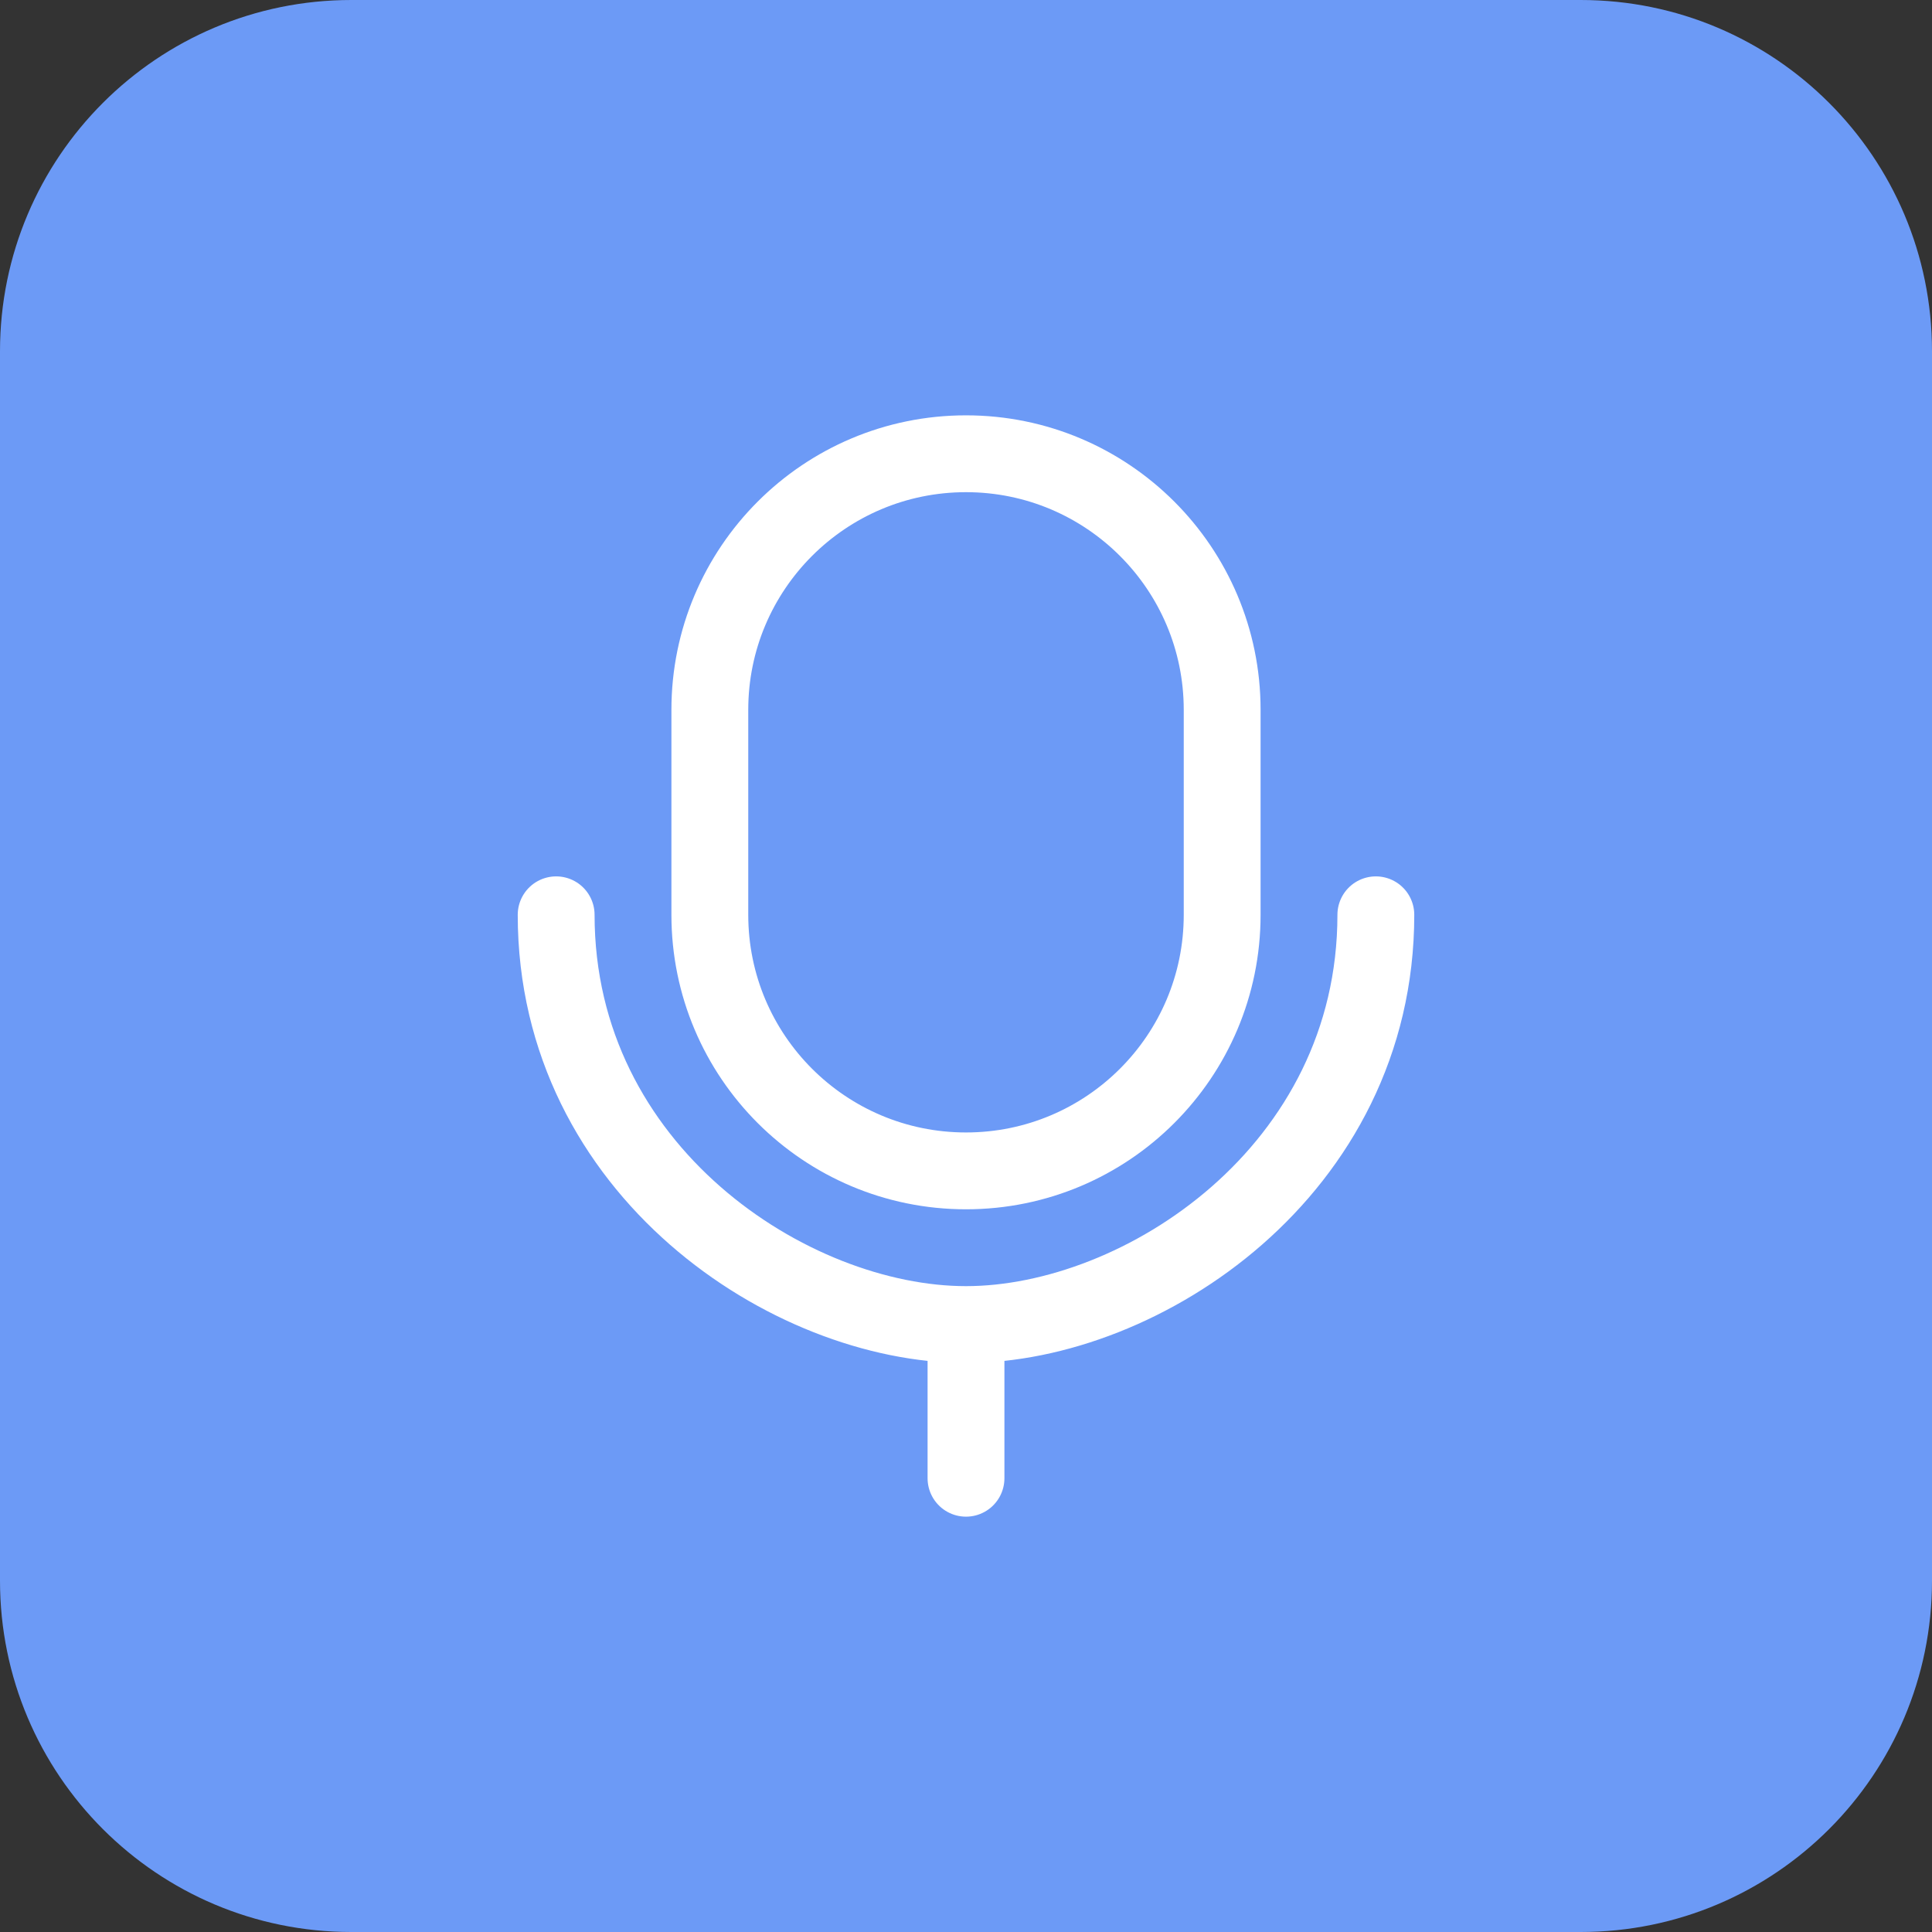
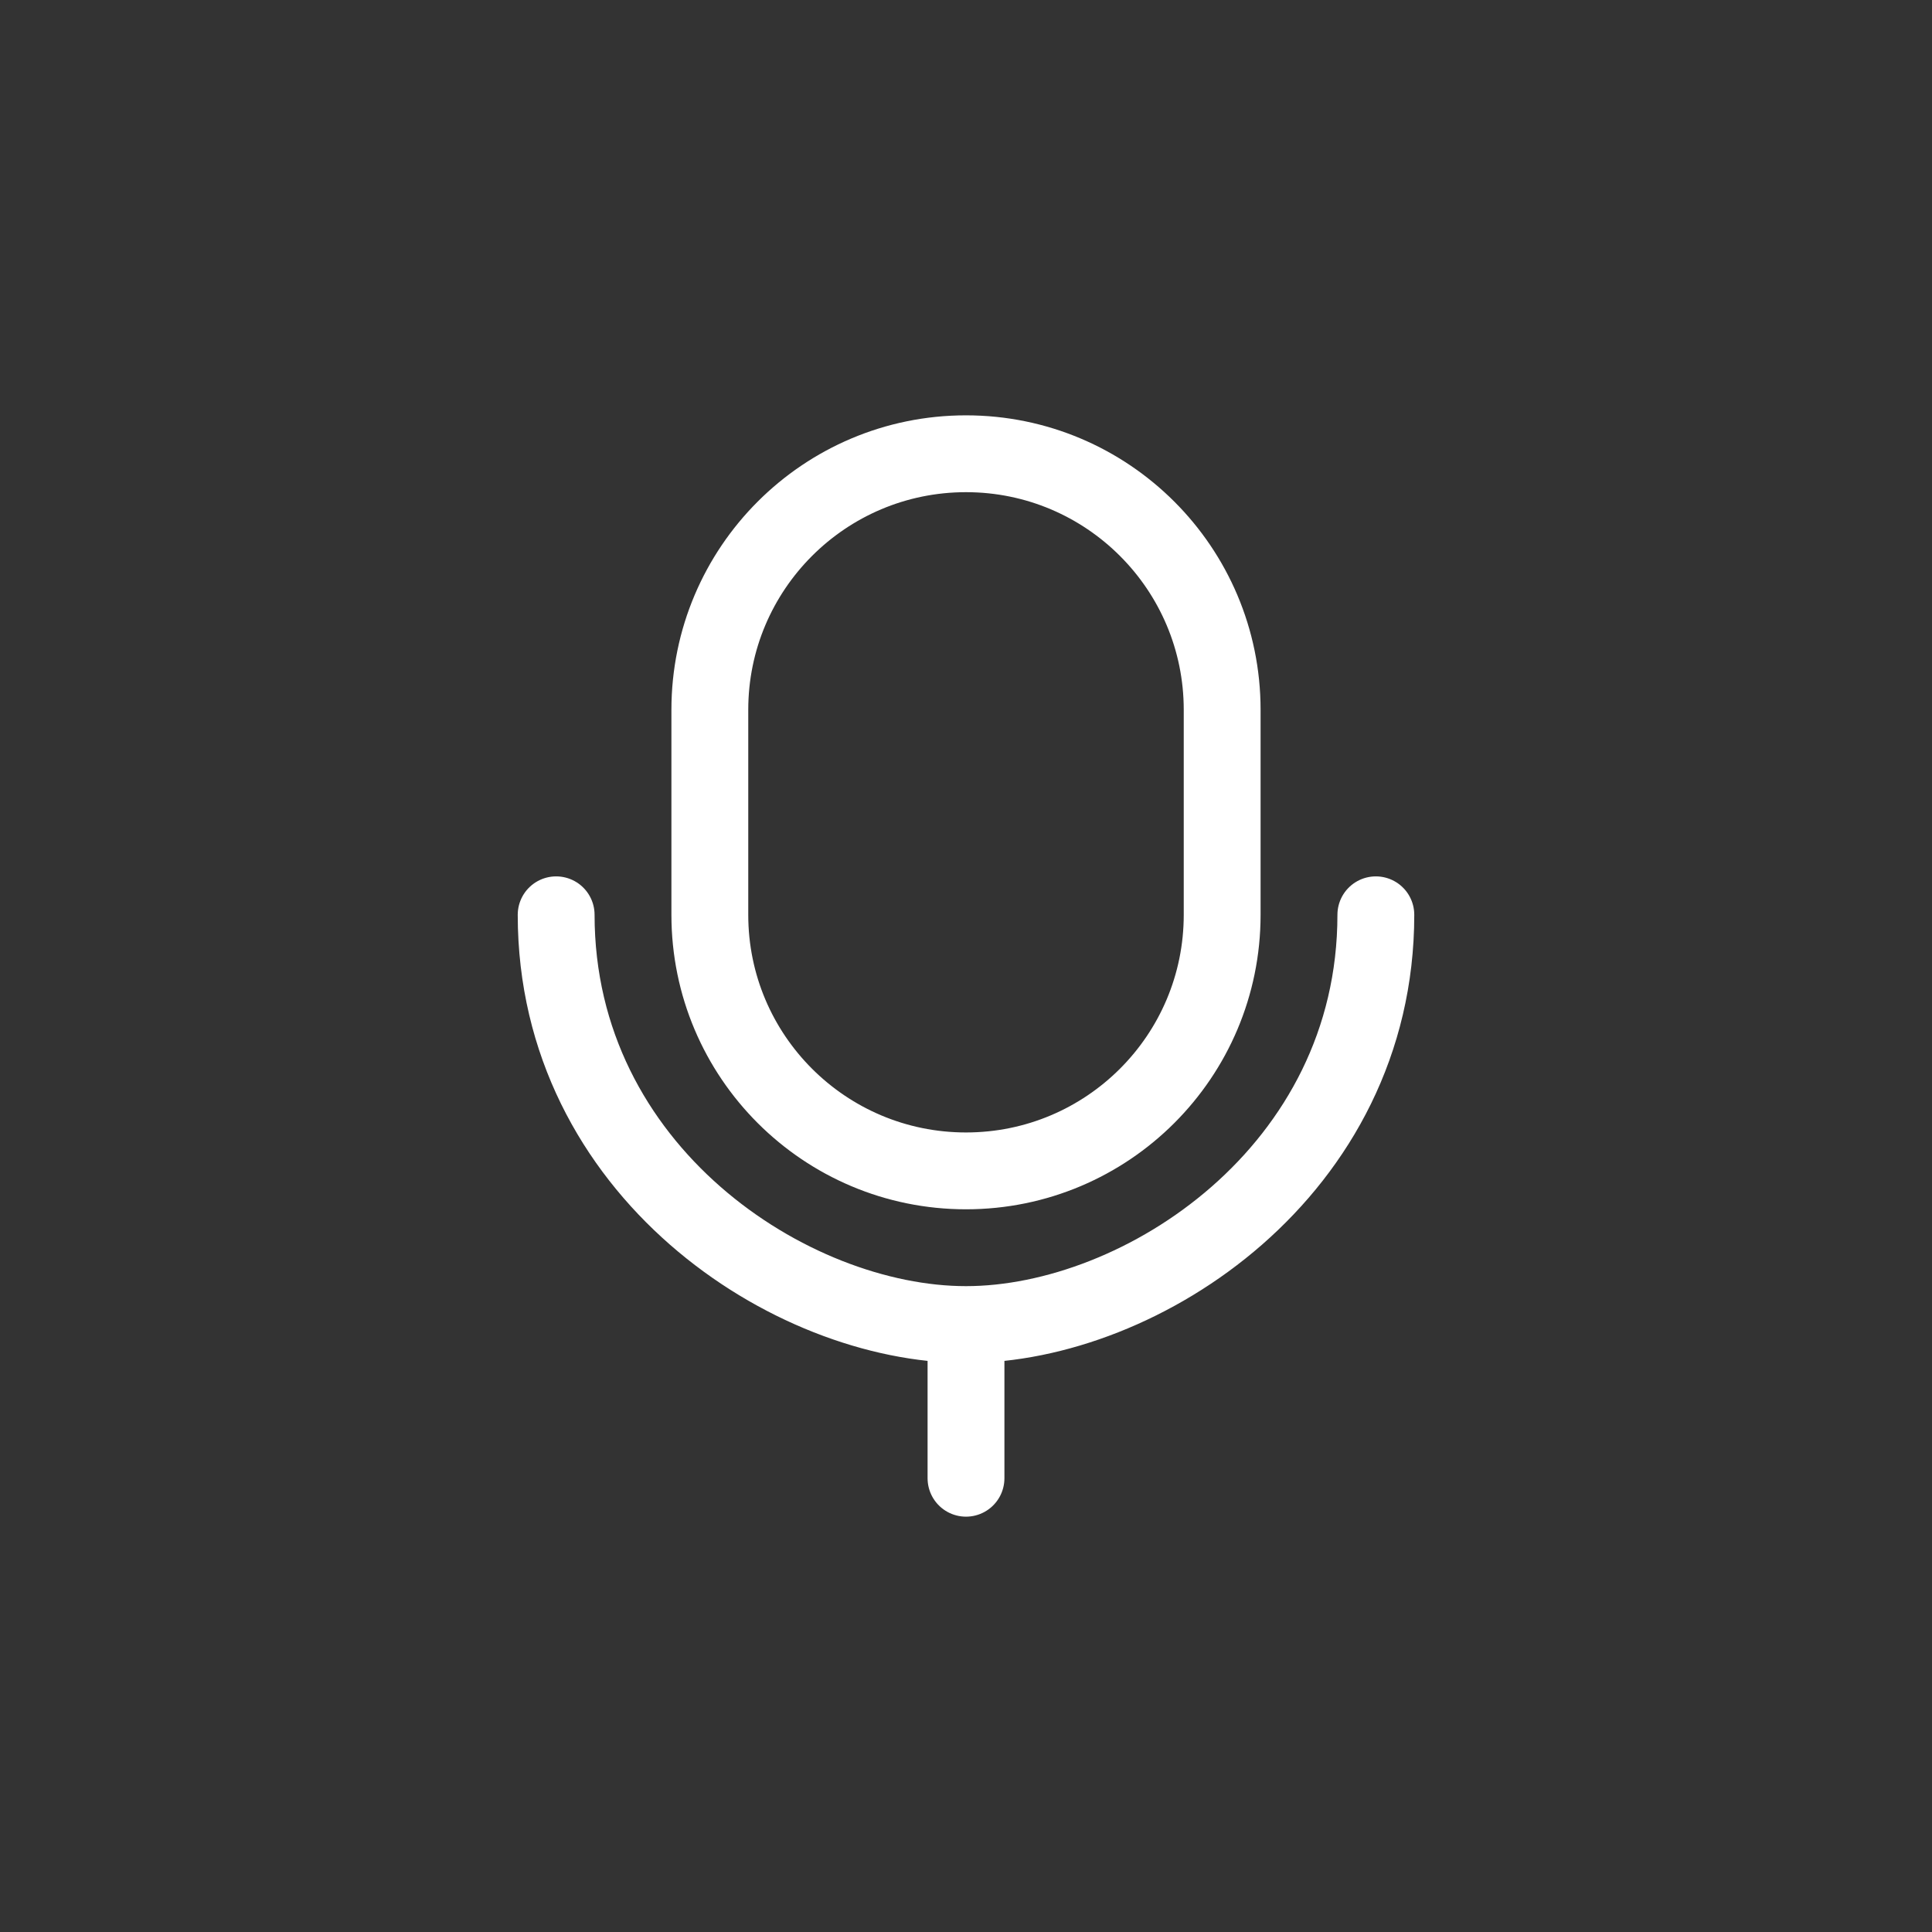
<svg xmlns="http://www.w3.org/2000/svg" width="22" height="22" viewBox="0 0 22 22" fill="none">
  <rect x="0" y="0" width="22" height="22" fill="#333333" stroke="none" />
-   <path d="M0 4C0 1.791 1.791 0 4 0H18C20.209 0 22 1.791 22 4V18C22 20.209 20.209 22 18 22H4C1.791 22 0 20.209 0 18V4Z" fill="#6C9AF6" />
  <path d="M11 15.083C13 15.083 15.667 13.333 15.667 10.417M11 15.083C9 15.083 6.333 13.333 6.333 10.417M11 15.083V16.833M11 13.333C9.389 13.333 8.083 12.028 8.083 10.417V8.083C8.083 6.473 9.389 5.167 11 5.167C12.611 5.167 13.917 6.473 13.917 8.083V10.417C13.917 12.028 12.611 13.333 11 13.333Z" stroke="white" stroke-width="0.875" stroke-linecap="round" stroke-linejoin="round" />
</svg>